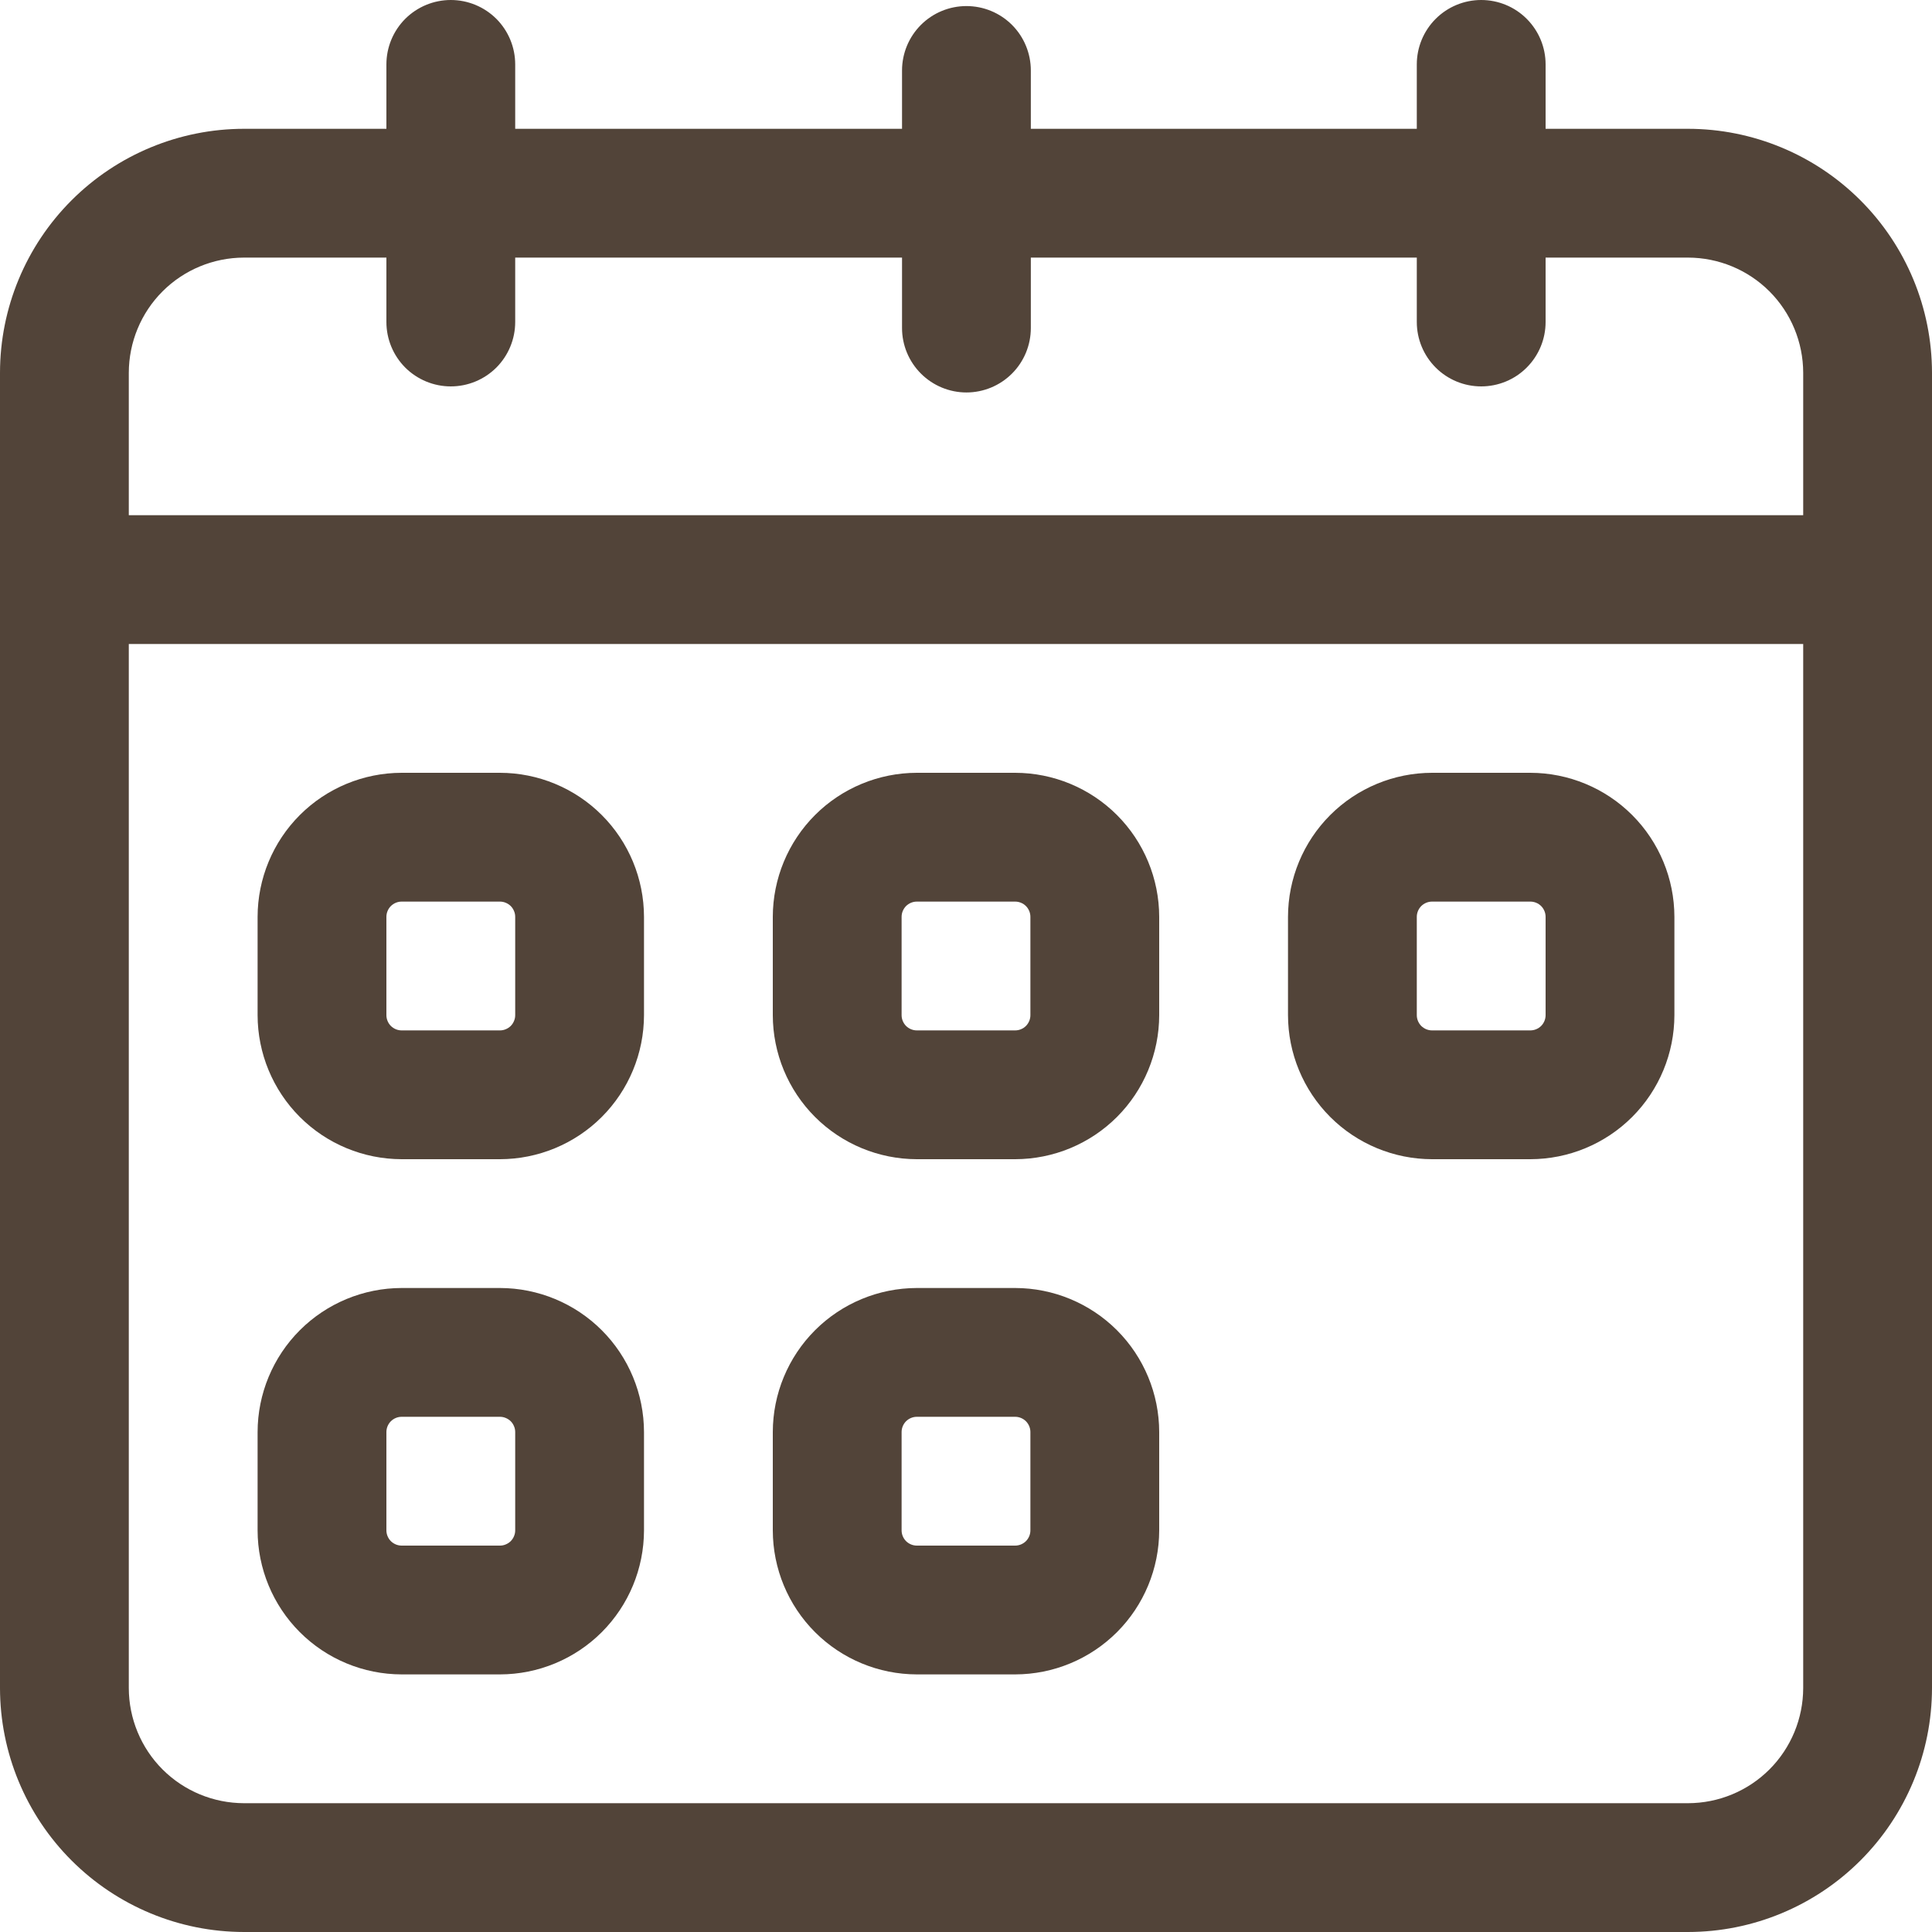
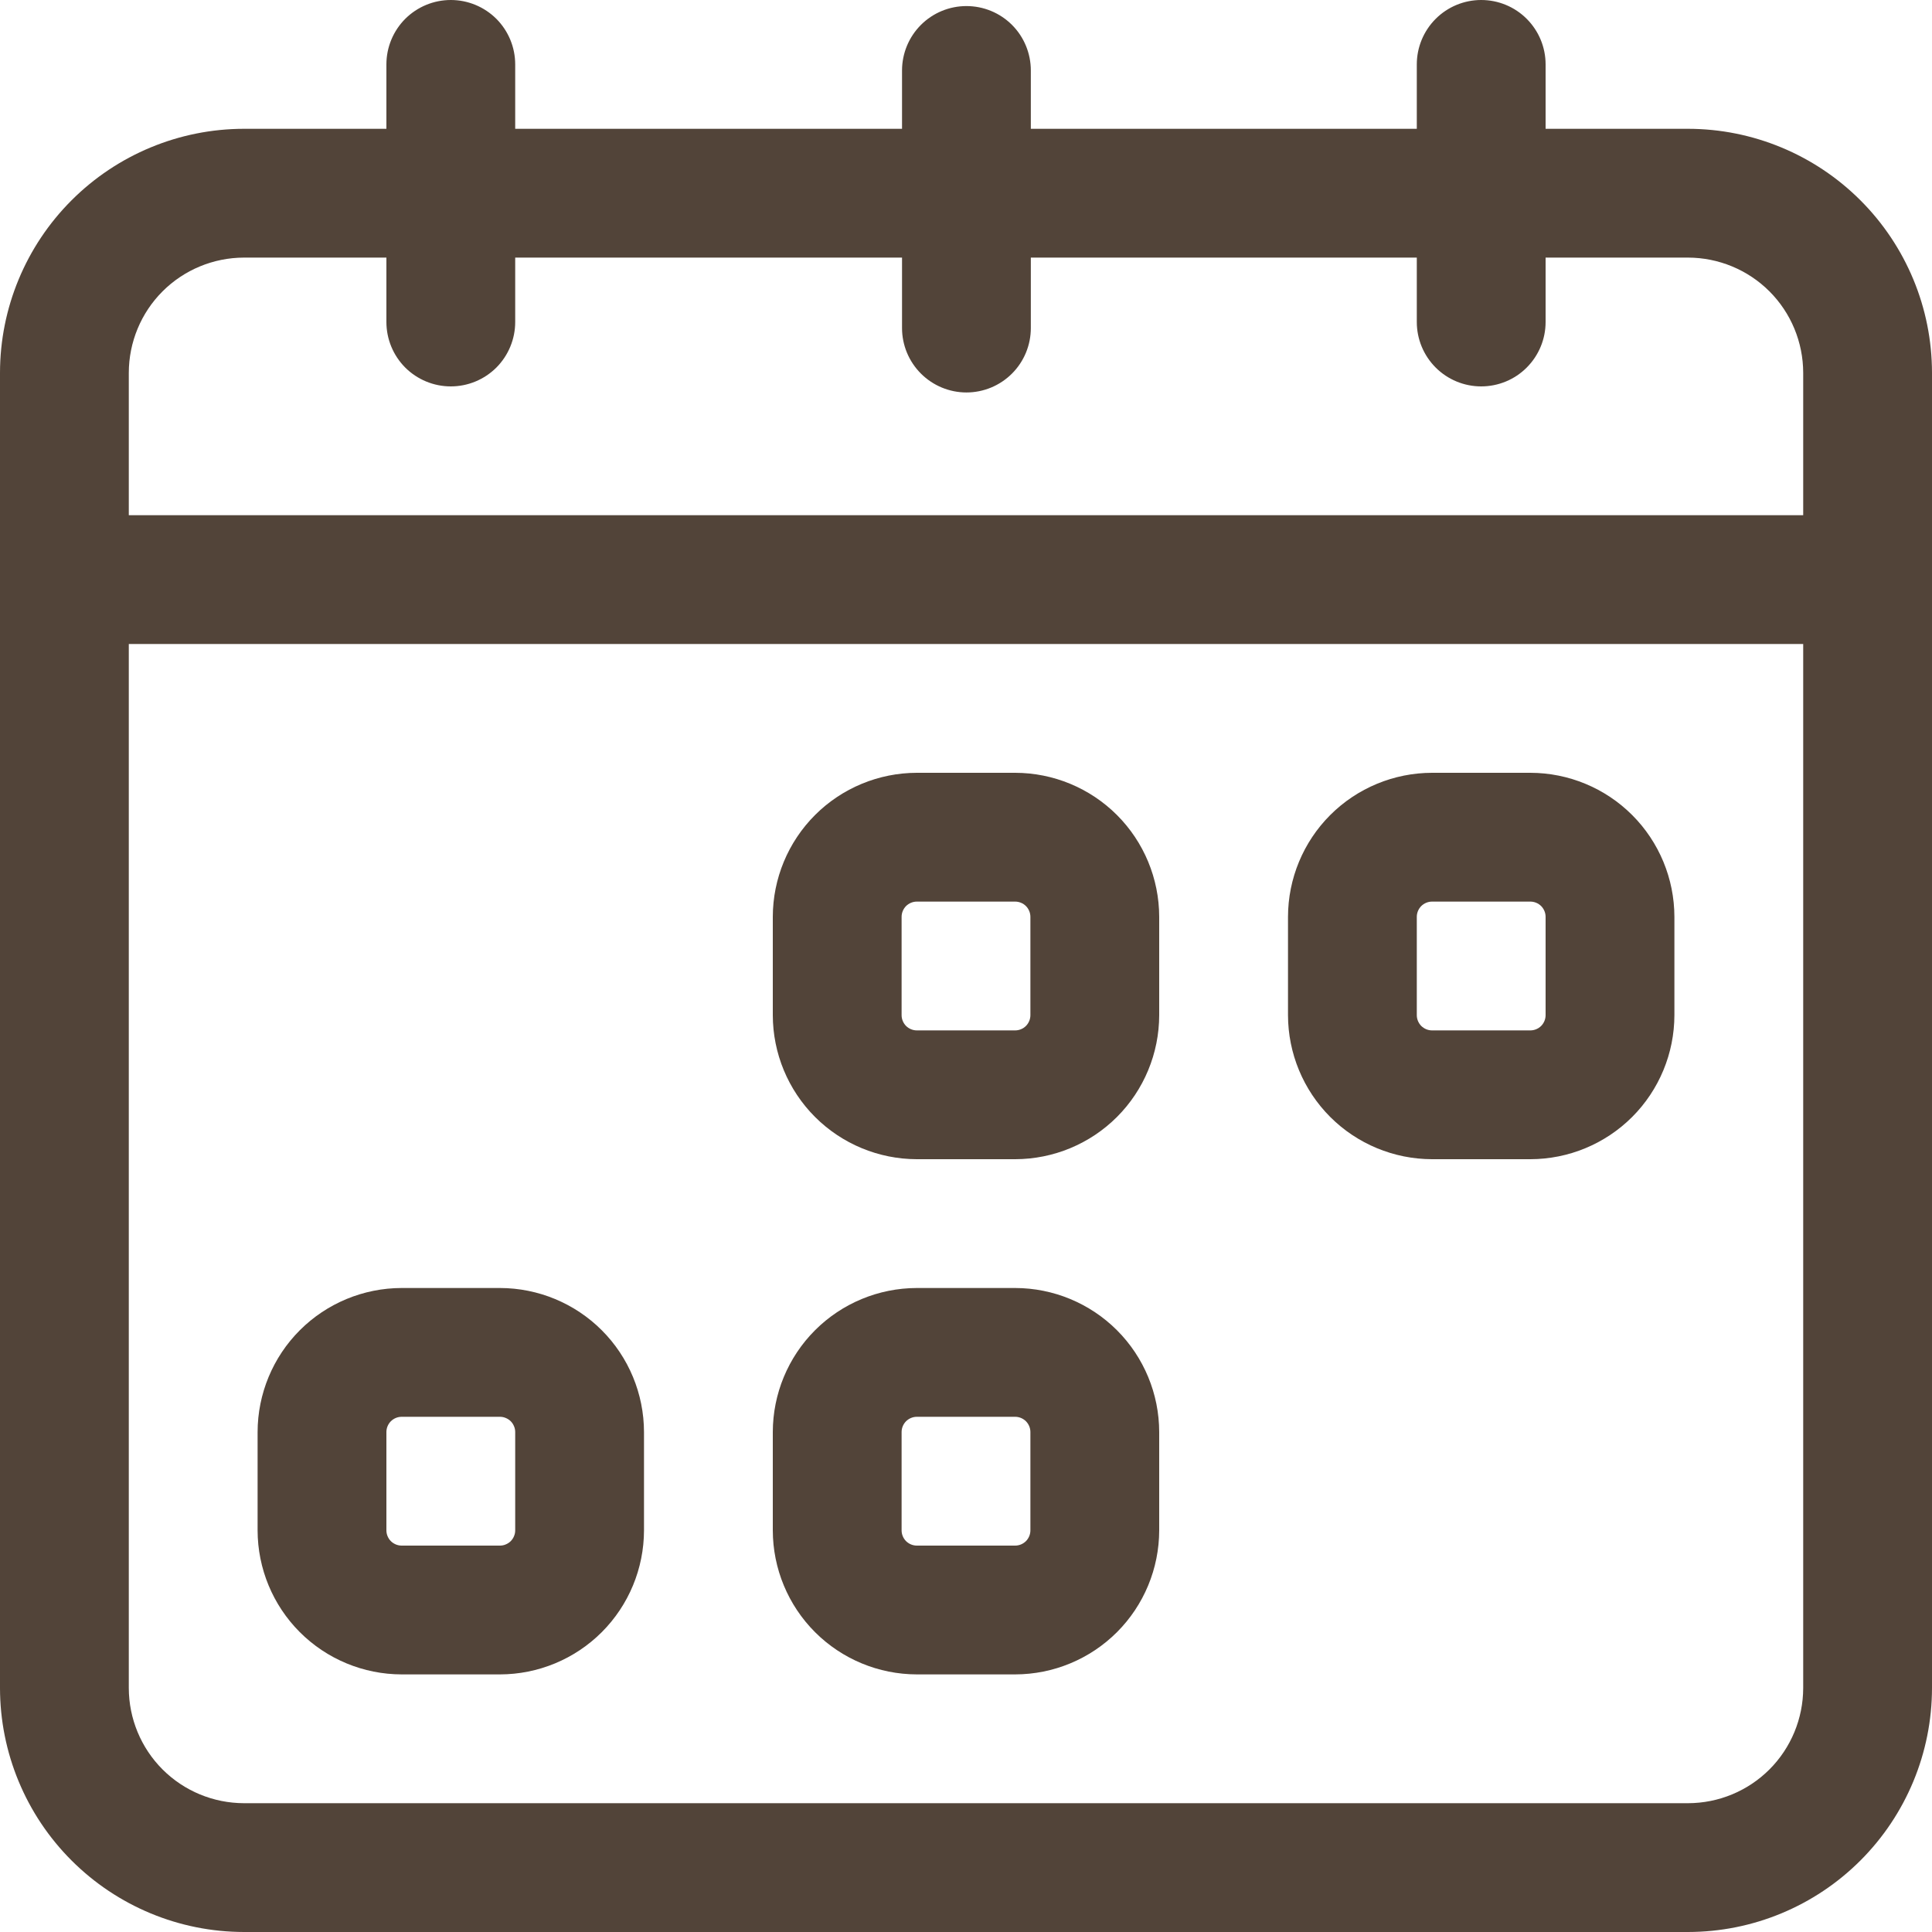
<svg xmlns="http://www.w3.org/2000/svg" width="36" height="36" viewBox="0 0 36 36" fill="none">
  <path d="M31.454 2.4H28.8V1.2C28.8 0.882 28.674 0.577 28.448 0.351C28.224 0.126 27.918 0 27.6 0C27.282 0 26.977 0.126 26.752 0.351C26.526 0.577 26.4 0.882 26.4 1.2V2.4H19.208V1.313C19.208 0.995 19.082 0.689 18.857 0.464C18.632 0.239 18.327 0.113 18.008 0.113C17.69 0.113 17.385 0.239 17.16 0.464C16.935 0.689 16.808 0.995 16.808 1.313V2.4H9.6V1.2C9.6 0.882 9.474 0.577 9.249 0.351C9.023 0.126 8.718 0 8.4 0C8.082 0 7.777 0.126 7.551 0.351C7.326 0.577 7.2 0.882 7.2 1.2V2.4H4.546C3.34 2.401 2.185 2.881 1.333 3.733C0.481 4.585 0.001 5.74 0 6.946V31.454C0.001 32.66 0.481 33.815 1.333 34.667C2.185 35.519 3.34 35.999 4.546 36H31.454C32.66 35.999 33.815 35.519 34.667 34.667C35.519 33.815 35.999 32.66 36 31.454V6.946C35.999 5.74 35.519 4.585 34.667 3.733C33.815 2.881 32.66 2.401 31.454 2.4ZM33.6 31.454C33.599 32.023 33.373 32.569 32.971 32.971C32.569 33.373 32.023 33.599 31.454 33.6H4.546C3.977 33.599 3.431 33.373 3.029 32.971C2.627 32.569 2.401 32.023 2.4 31.454V12H33.6V31.454ZM33.6 9.6H2.4V6.946C2.401 6.377 2.627 5.831 3.029 5.429C3.431 5.027 3.977 4.801 4.546 4.8H7.2V6C7.2 6.318 7.326 6.623 7.551 6.849C7.777 7.074 8.082 7.2 8.4 7.2C8.718 7.2 9.023 7.074 9.249 6.849C9.474 6.623 9.6 6.318 9.6 6V4.8H16.808V6.113C16.808 6.431 16.935 6.736 17.16 6.961C17.385 7.186 17.69 7.313 18.008 7.313C18.327 7.313 18.632 7.186 18.857 6.961C19.082 6.736 19.208 6.431 19.208 6.113V4.8H26.4V6C26.4 6.318 26.526 6.623 26.752 6.849C26.977 7.074 27.282 7.2 27.6 7.2C27.918 7.2 28.224 7.074 28.448 6.849C28.674 6.623 28.8 6.318 28.8 6V4.8H31.454C32.023 4.801 32.569 5.027 32.971 5.429C33.373 5.831 33.599 6.377 33.6 6.946V9.6Z" fill="#524439" />
-   <path d="M7.484 21.6H9.316C10.027 21.599 10.71 21.316 11.213 20.813C11.716 20.31 11.999 19.627 12 18.916V17.084C11.999 16.373 11.716 15.69 11.213 15.187C10.71 14.684 10.027 14.401 9.316 14.4H7.484C6.773 14.401 6.09 14.684 5.587 15.187C5.084 15.69 4.801 16.373 4.8 17.084V18.916C4.801 19.627 5.084 20.31 5.587 20.813C6.09 21.316 6.773 21.599 7.484 21.6ZM7.2 17.084C7.2 17.009 7.23 16.937 7.283 16.883C7.337 16.83 7.409 16.8 7.484 16.8H9.316C9.353 16.8 9.39 16.807 9.424 16.822C9.459 16.836 9.49 16.857 9.517 16.883C9.543 16.91 9.564 16.941 9.578 16.976C9.593 17.01 9.6 17.047 9.6 17.084V18.916C9.6 18.953 9.593 18.99 9.578 19.024C9.564 19.059 9.543 19.09 9.517 19.117C9.49 19.143 9.459 19.164 9.424 19.178C9.39 19.193 9.353 19.2 9.316 19.2H7.484C7.409 19.2 7.337 19.17 7.283 19.117C7.23 19.063 7.2 18.991 7.2 18.916V17.084Z" fill="#524439" />
  <path d="M17.084 21.6H18.916C19.627 21.599 20.31 21.316 20.813 20.813C21.316 20.31 21.599 19.627 21.6 18.916V17.084C21.599 16.373 21.316 15.69 20.813 15.187C20.31 14.684 19.627 14.401 18.916 14.4H17.084C16.373 14.401 15.69 14.684 15.187 15.187C14.684 15.69 14.401 16.373 14.4 17.084V18.916C14.401 19.627 14.684 20.31 15.187 20.813C15.69 21.316 16.373 21.599 17.084 21.6ZM16.8 17.084C16.8 17.009 16.83 16.937 16.883 16.883C16.937 16.83 17.009 16.8 17.084 16.8H18.916C18.991 16.8 19.063 16.83 19.117 16.883C19.17 16.937 19.2 17.009 19.2 17.084V18.916C19.2 18.991 19.17 19.063 19.117 19.117C19.063 19.17 18.991 19.2 18.916 19.2H17.084C17.009 19.2 16.937 19.17 16.883 19.117C16.83 19.063 16.8 18.991 16.8 18.916V17.084Z" fill="#524439" />
  <path d="M26.684 21.6H28.516C29.227 21.599 29.91 21.316 30.413 20.813C30.916 20.31 31.199 19.627 31.2 18.916V17.084C31.199 16.373 30.916 15.69 30.413 15.187C29.91 14.684 29.227 14.401 28.516 14.4H26.684C25.973 14.401 25.29 14.684 24.787 15.187C24.284 15.69 24.001 16.373 24 17.084V18.916C24.001 19.627 24.284 20.31 24.787 20.813C25.29 21.316 25.973 21.599 26.684 21.6ZM26.4 17.084C26.4 17.009 26.43 16.937 26.483 16.883C26.537 16.83 26.609 16.8 26.684 16.8H28.516C28.591 16.8 28.663 16.83 28.717 16.883C28.77 16.937 28.8 17.009 28.8 17.084V18.916C28.8 18.991 28.77 19.063 28.717 19.117C28.663 19.17 28.591 19.2 28.516 19.2H26.684C26.609 19.2 26.537 19.17 26.483 19.117C26.43 19.063 26.4 18.991 26.4 18.916V17.084Z" fill="#524439" />
  <path d="M7.484 31.2H9.316C10.027 31.199 10.71 30.916 11.213 30.413C11.716 29.91 11.999 29.227 12 28.516V26.684C11.999 25.973 11.716 25.29 11.213 24.787C10.71 24.284 10.027 24.001 9.316 24H7.484C6.773 24.001 6.09 24.284 5.587 24.787C5.084 25.29 4.801 25.973 4.8 26.684V28.516C4.801 29.227 5.084 29.91 5.587 30.413C6.09 30.916 6.773 31.199 7.484 31.2ZM7.2 26.684C7.2 26.609 7.23 26.537 7.283 26.483C7.337 26.43 7.409 26.4 7.484 26.4H9.316C9.353 26.4 9.39 26.407 9.424 26.422C9.459 26.436 9.49 26.457 9.517 26.483C9.543 26.51 9.564 26.541 9.578 26.576C9.593 26.61 9.6 26.647 9.6 26.684V28.516C9.6 28.553 9.593 28.59 9.578 28.624C9.564 28.659 9.543 28.69 9.517 28.717C9.49 28.743 9.459 28.764 9.424 28.778C9.39 28.793 9.353 28.8 9.316 28.8H7.484C7.409 28.8 7.337 28.77 7.283 28.717C7.23 28.663 7.2 28.591 7.2 28.516V26.684Z" fill="#524439" />
  <path d="M17.084 31.2H18.916C19.627 31.199 20.31 30.916 20.813 30.413C21.316 29.91 21.599 29.227 21.6 28.516V26.684C21.599 25.973 21.316 25.29 20.813 24.787C20.31 24.284 19.627 24.001 18.916 24H17.084C16.373 24.001 15.69 24.284 15.187 24.787C14.684 25.29 14.401 25.973 14.4 26.684V28.516C14.401 29.227 14.684 29.91 15.187 30.413C15.69 30.916 16.373 31.199 17.084 31.2ZM16.8 26.684C16.8 26.609 16.83 26.537 16.883 26.483C16.937 26.43 17.009 26.4 17.084 26.4H18.916C18.991 26.4 19.063 26.43 19.117 26.483C19.17 26.537 19.2 26.609 19.2 26.684V28.516C19.2 28.591 19.17 28.663 19.117 28.717C19.063 28.77 18.991 28.8 18.916 28.8H17.084C17.009 28.8 16.937 28.77 16.883 28.717C16.83 28.663 16.8 28.591 16.8 28.516V26.684Z" fill="#524439" />
</svg>